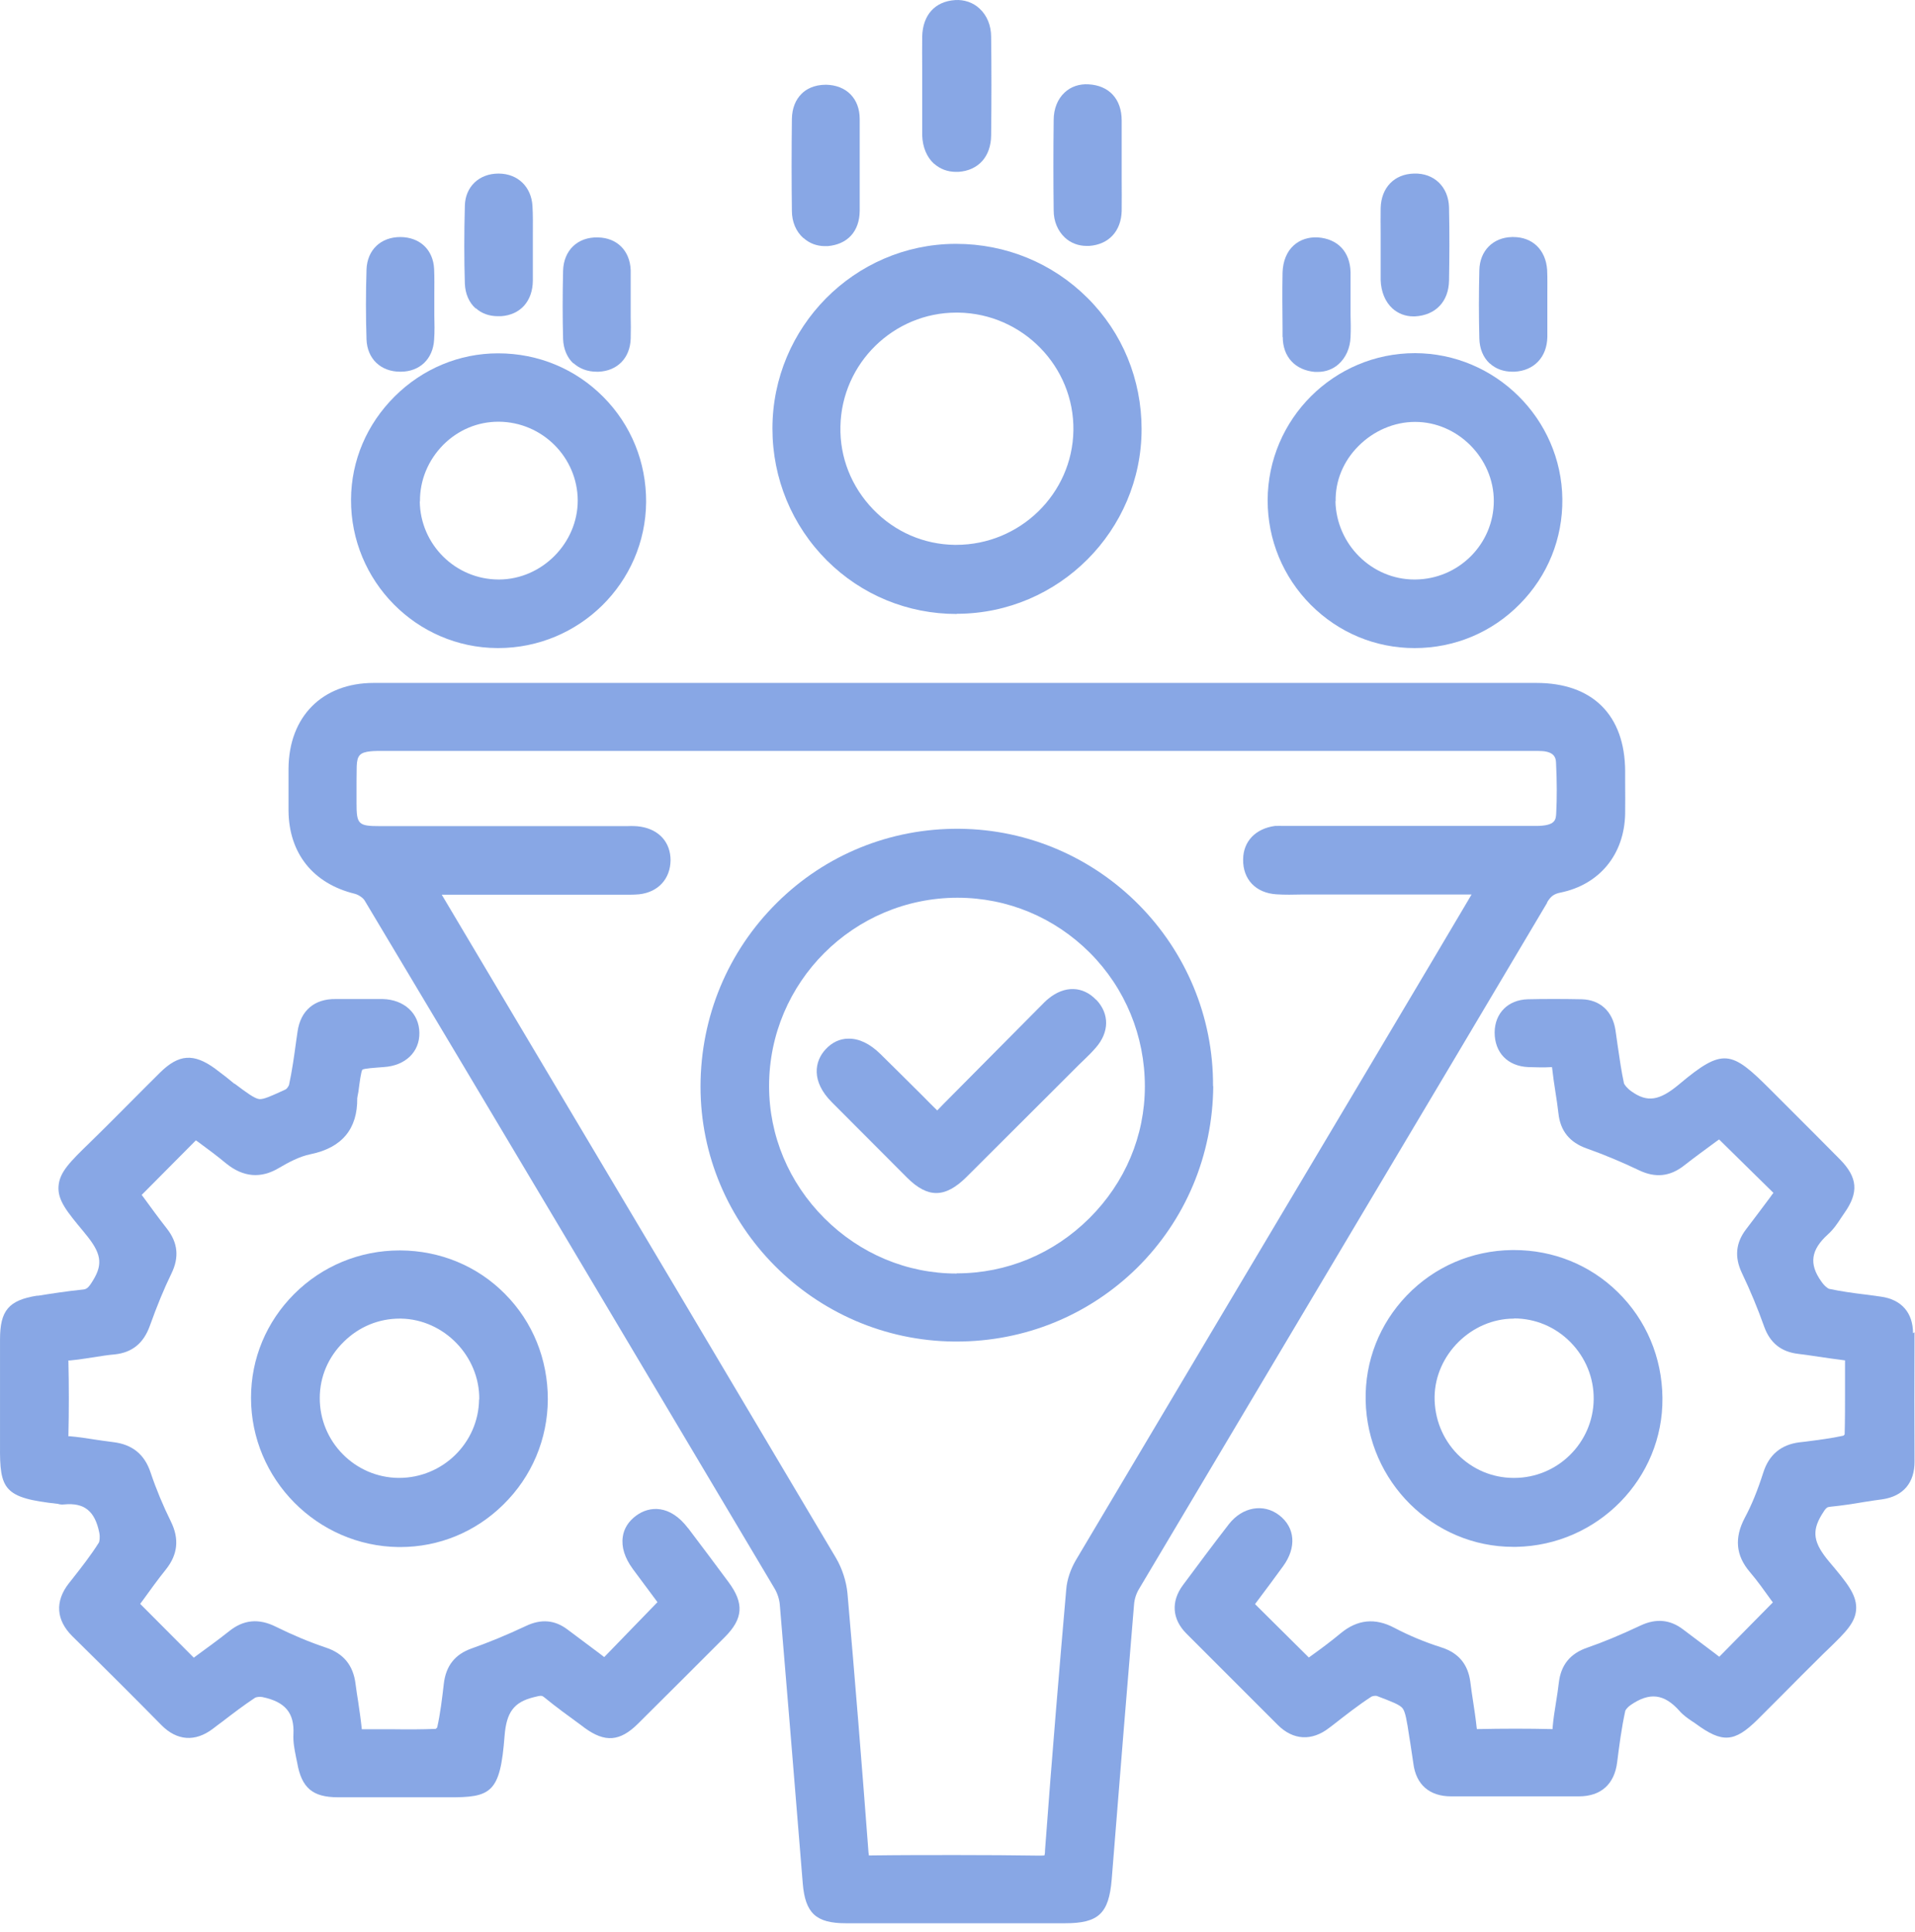
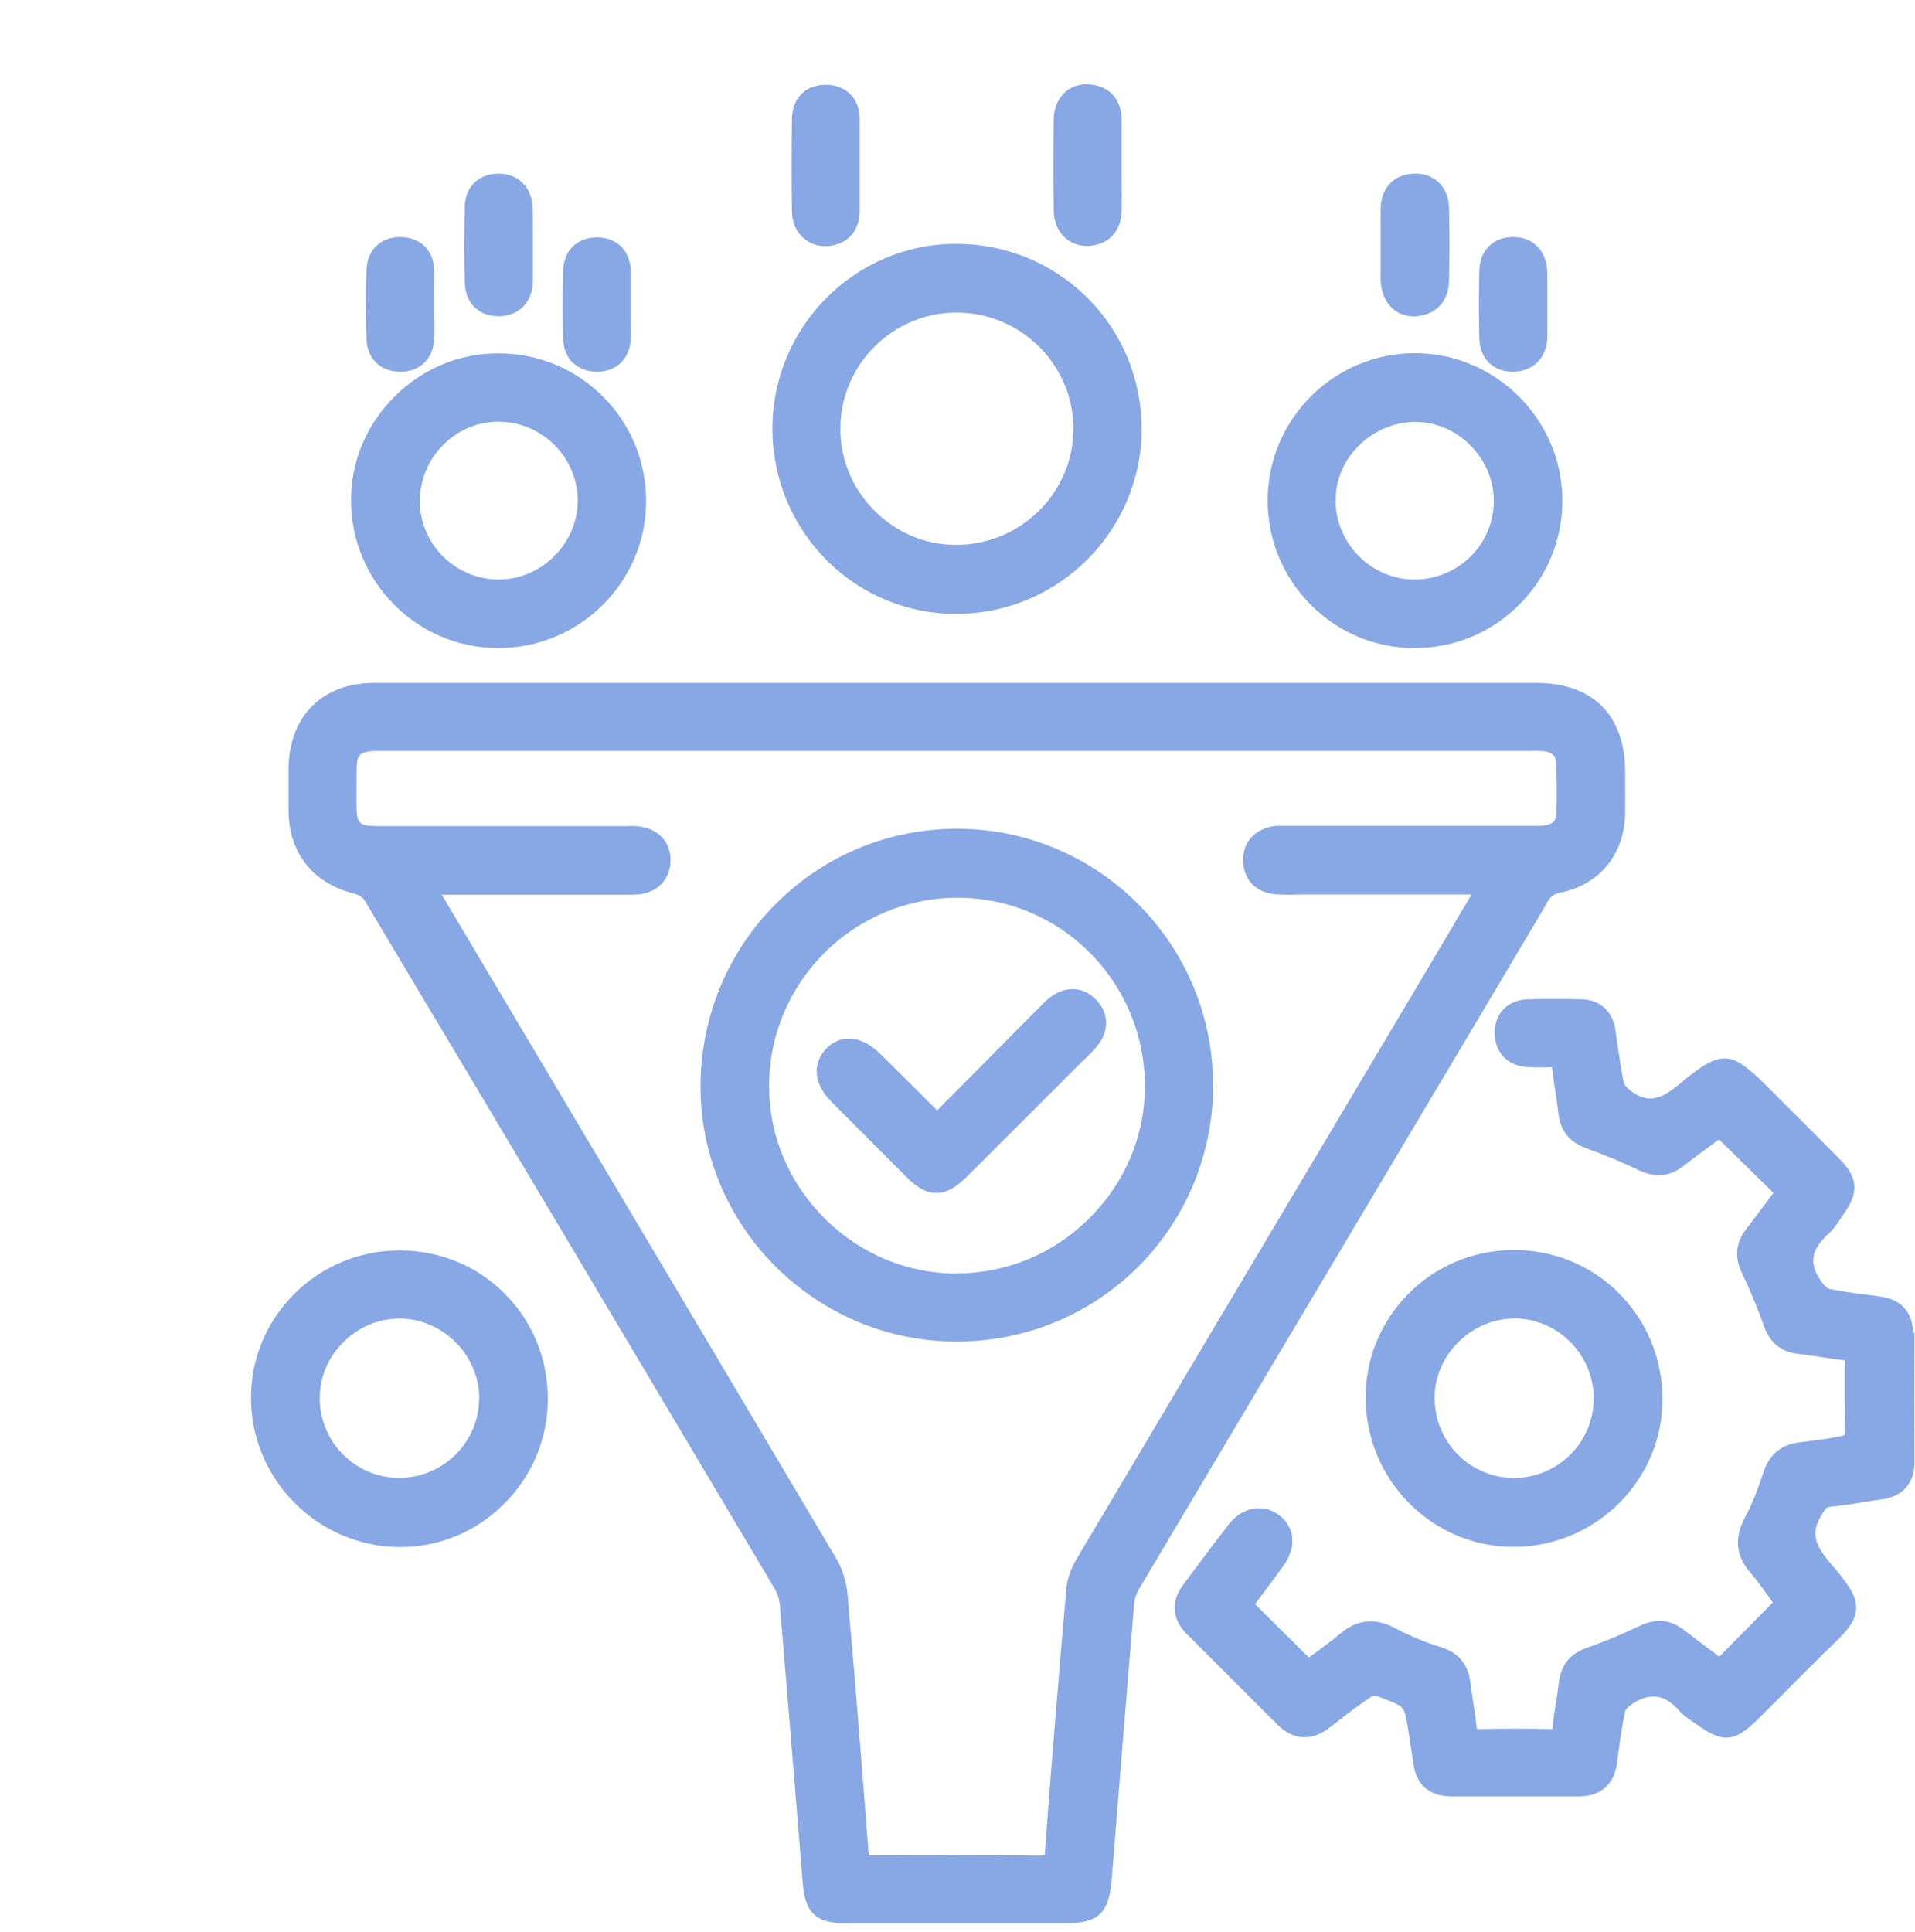
<svg xmlns="http://www.w3.org/2000/svg" width="113" height="114" viewBox="0 0 113 114" fill="none">
  <g opacity="0.5">
    <path d="M91.281 53.259C91.505 52.879 91.695 52.745 92.075 52.667C94.388 52.197 95.853 50.409 95.897 48.006C95.908 47.392 95.897 46.777 95.897 46.185C95.897 45.961 95.897 45.738 95.897 45.514C95.886 42.195 93.975 40.295 90.656 40.295C82.363 40.295 74.07 40.295 65.777 40.295H40.63C34.438 40.295 28.247 40.295 22.055 40.295C19.015 40.295 17.048 42.284 17.025 45.346C17.025 46.129 17.025 46.978 17.025 47.839C17.048 50.342 18.467 52.13 20.926 52.734C21.161 52.79 21.44 52.991 21.518 53.136C28.794 65.296 36.696 78.574 45.693 93.707C45.872 93.997 45.995 94.377 46.017 94.712C46.408 99.317 46.788 104 47.157 108.526L47.369 111.13C47.515 112.885 48.152 113.478 49.906 113.478C52.913 113.478 55.919 113.478 58.926 113.478C60.233 113.478 61.552 113.478 62.86 113.478C64.827 113.478 65.43 112.896 65.598 110.907C66.09 104.682 66.514 99.529 66.917 94.679C66.939 94.355 67.051 94.019 67.207 93.762C71.6 86.375 75.992 78.998 80.384 71.611C84.028 65.497 87.671 59.373 91.304 53.248L91.281 53.259ZM61.664 109.197C61.664 109.342 61.642 109.432 61.63 109.476C61.586 109.476 61.507 109.488 61.373 109.488C59.764 109.465 58.121 109.454 56.422 109.454C54.824 109.454 53.17 109.454 51.449 109.476C51.37 109.476 51.315 109.476 51.27 109.476C51.27 109.432 51.259 109.376 51.248 109.298C50.867 104.257 50.454 99.105 50.007 94.008C49.94 93.304 49.694 92.544 49.325 91.918C43.022 81.29 36.606 70.504 30.392 60.066L26.067 52.79H36.294C36.416 52.79 36.539 52.79 36.662 52.79C36.998 52.79 37.344 52.801 37.713 52.767C38.831 52.645 39.557 51.862 39.568 50.756C39.568 49.716 38.909 48.956 37.813 48.778C37.534 48.733 37.266 48.733 37.02 48.744C36.953 48.744 36.897 48.744 36.83 48.744H31.13C28.235 48.744 25.341 48.744 22.435 48.744C21.138 48.744 21.038 48.643 21.038 47.38C21.038 47.202 21.038 47.012 21.038 46.833C21.038 46.296 21.038 45.749 21.049 45.212C21.071 44.575 21.239 44.396 21.865 44.329C22.099 44.307 22.345 44.307 22.614 44.307H22.748C45.235 44.307 67.722 44.307 90.208 44.307C90.287 44.307 90.365 44.307 90.443 44.307C90.689 44.307 90.935 44.307 91.136 44.329C91.717 44.419 91.807 44.709 91.818 45C91.874 46.151 91.874 47.101 91.829 47.973C91.807 48.364 91.796 48.722 90.667 48.733C86.978 48.733 83.279 48.733 79.591 48.733H75.903C75.903 48.733 75.791 48.733 75.746 48.733C75.601 48.733 75.422 48.722 75.232 48.733C74.092 48.889 73.366 49.638 73.354 50.7C73.332 51.885 74.103 52.689 75.31 52.767C75.813 52.801 76.327 52.79 76.808 52.779C77.02 52.779 77.233 52.779 77.445 52.779H79.311C81.815 52.779 84.33 52.779 86.833 52.779L86.464 53.405C85.783 54.556 85.123 55.662 84.464 56.78L80.172 64C74.696 73.198 69.04 82.698 63.486 92.052C63.173 92.589 62.96 93.204 62.916 93.785C62.547 98.009 62.077 103.575 61.664 109.175V109.197Z" fill="#1150CB" />
    <path d="M112.883 78.664C112.883 77.457 112.202 76.675 110.994 76.507C110.693 76.463 110.391 76.429 110.089 76.384C109.34 76.295 108.636 76.194 107.943 76.049C107.876 76.038 107.664 75.893 107.474 75.613C106.736 74.585 106.848 73.747 107.865 72.83C108.2 72.528 108.435 72.171 108.647 71.847C108.714 71.757 108.77 71.657 108.837 71.567C109.687 70.36 109.62 69.477 108.58 68.416C107.664 67.488 106.725 66.549 105.82 65.644C105.373 65.197 104.926 64.75 104.479 64.303L104.456 64.28C102.165 61.989 101.673 61.799 99.08 63.979C97.918 64.951 97.203 65.063 96.264 64.392C95.996 64.202 95.85 63.99 95.828 63.923C95.672 63.207 95.571 62.481 95.459 61.721C95.415 61.408 95.37 61.095 95.325 60.782C95.157 59.664 94.409 58.983 93.325 58.96C92.173 58.938 91.134 58.938 90.15 58.96C88.988 58.994 88.206 59.776 88.195 60.916C88.195 62.112 88.966 62.906 90.173 62.962C90.598 62.973 91.089 62.995 91.581 62.962C91.637 63.453 91.704 63.945 91.782 64.426C91.849 64.862 91.916 65.286 91.961 65.7C92.073 66.728 92.621 67.41 93.638 67.767C94.677 68.136 95.716 68.572 96.722 69.053C97.683 69.511 98.544 69.421 99.371 68.773C99.997 68.281 100.634 67.823 101.237 67.376C101.305 67.332 101.372 67.276 101.439 67.231L104.646 70.383C104.579 70.472 104.512 70.55 104.456 70.64C103.987 71.266 103.506 71.914 103.026 72.54C102.422 73.333 102.344 74.171 102.78 75.099C103.294 76.172 103.73 77.234 104.099 78.273C104.445 79.234 105.093 79.76 106.099 79.882C106.502 79.927 106.915 79.994 107.306 80.05C107.809 80.128 108.323 80.195 108.837 80.263C108.849 80.263 108.86 80.263 108.871 80.263C108.871 80.877 108.871 81.503 108.871 82.107C108.871 82.934 108.871 83.794 108.849 84.632C108.826 84.666 108.793 84.7 108.77 84.711C108.055 84.867 107.329 84.957 106.569 85.057L106.177 85.102C105.105 85.236 104.389 85.828 104.054 86.868C103.707 87.952 103.361 88.801 102.959 89.55C102.333 90.735 102.422 91.774 103.249 92.746C103.707 93.283 104.11 93.853 104.512 94.412C104.546 94.457 104.579 94.501 104.613 94.546L101.45 97.754L101.204 97.564C100.578 97.094 99.941 96.614 99.304 96.133C98.555 95.563 97.728 95.485 96.834 95.898C95.571 96.491 94.599 96.893 93.66 97.217C92.654 97.564 92.106 98.234 91.983 99.285C91.939 99.665 91.883 100.045 91.816 100.447C91.737 100.928 91.659 101.431 91.615 101.945C91.615 101.978 91.615 102.001 91.615 102.023C91.615 102.023 91.603 102.023 91.592 102.023C90.184 101.989 88.698 101.989 87.178 102.023C87.166 102.023 87.155 102.023 87.144 102.023C87.144 102.001 87.144 101.967 87.133 101.922C87.077 101.397 86.999 100.872 86.921 100.369C86.865 100.011 86.809 99.631 86.764 99.262C86.63 98.201 86.071 97.53 85.065 97.206C84.048 96.882 83.121 96.491 82.293 96.055C81.142 95.44 80.092 95.552 79.097 96.379C78.561 96.826 77.991 97.251 77.432 97.653C77.365 97.698 77.298 97.754 77.231 97.798L74.056 94.647C74.135 94.546 74.213 94.445 74.291 94.334C74.761 93.708 75.252 93.048 75.722 92.4C76.515 91.305 76.426 90.131 75.487 89.405C74.559 88.689 73.308 88.913 72.514 89.93C71.587 91.126 70.681 92.344 69.809 93.518C69.083 94.49 69.161 95.541 70.011 96.39L70.514 96.893C72.145 98.525 73.766 100.145 75.398 101.777C76.303 102.682 77.409 102.749 78.438 101.945L78.617 101.811C79.365 101.229 80.125 100.626 80.919 100.112C80.986 100.067 81.176 100.045 81.243 100.067C82.126 100.402 82.595 100.581 82.763 100.794C82.93 101.006 83.02 101.553 83.154 102.448L83.221 102.861C83.277 103.252 83.344 103.666 83.4 104.057C83.556 105.298 84.35 105.991 85.624 105.991H85.635C88.128 105.991 90.62 105.991 93.157 105.991H93.168C94.465 105.991 95.269 105.275 95.426 103.968C95.549 102.995 95.683 101.956 95.906 100.939C95.929 100.883 96.04 100.726 96.219 100.604C97.337 99.832 98.198 99.933 99.103 100.95C99.326 101.207 99.594 101.386 99.818 101.542C99.896 101.598 99.975 101.643 100.053 101.699C101.629 102.861 102.344 102.816 103.719 101.453C104.177 100.995 104.624 100.548 105.082 100.089C105.909 99.251 106.77 98.391 107.619 97.552L107.876 97.306C108.938 96.278 109.519 95.708 109.53 94.87C109.53 94.054 108.972 93.372 107.943 92.154C107.005 91.037 106.893 90.366 107.496 89.371C107.764 88.924 107.82 88.924 108.01 88.902C108.681 88.835 109.352 88.734 110 88.622C110.346 88.567 110.704 88.511 111.062 88.466C112.302 88.287 112.984 87.494 112.973 86.219C112.962 83.939 112.962 81.525 112.973 78.608L112.883 78.664Z" fill="#1150CB" />
-     <path d="M40.605 90.174C39.532 88.755 38.314 88.856 37.543 89.425C37.096 89.75 36.816 90.186 36.749 90.677C36.66 91.281 36.861 91.918 37.342 92.577C37.811 93.214 38.292 93.851 38.705 94.41C38.739 94.455 38.761 94.488 38.795 94.533L35.654 97.774C35.576 97.707 35.486 97.651 35.408 97.584C34.782 97.115 34.134 96.634 33.497 96.154C32.748 95.584 31.943 95.505 31.027 95.941C29.887 96.478 28.848 96.903 27.842 97.26C26.847 97.607 26.311 98.288 26.188 99.35C26.087 100.211 25.986 101.094 25.796 101.932C25.774 101.954 25.741 101.988 25.707 102.01C24.88 102.044 24.019 102.044 23.203 102.032C22.6 102.032 21.963 102.032 21.348 102.032C21.348 102.032 21.348 102.021 21.348 102.01C21.292 101.474 21.214 100.937 21.136 100.412C21.08 100.065 21.024 99.697 20.979 99.35C20.845 98.266 20.275 97.562 19.236 97.215C18.264 96.891 17.258 96.467 16.263 95.975C15.268 95.483 14.374 95.561 13.525 96.243C12.932 96.713 12.306 97.171 11.692 97.618C11.602 97.685 11.524 97.741 11.435 97.808L8.272 94.634C8.339 94.544 8.395 94.466 8.462 94.377C8.887 93.784 9.334 93.17 9.792 92.6C10.496 91.717 10.585 90.789 10.082 89.772C9.624 88.844 9.222 87.883 8.887 86.888C8.529 85.804 7.802 85.223 6.674 85.089C6.305 85.044 5.936 84.989 5.556 84.933C5.087 84.854 4.606 84.787 4.114 84.743C4.081 84.743 4.058 84.743 4.036 84.743C4.036 84.743 4.036 84.72 4.036 84.709C4.07 83.245 4.07 81.758 4.036 80.294V80.272C4.058 80.272 4.092 80.272 4.125 80.272C4.606 80.227 5.075 80.149 5.534 80.082C5.958 80.015 6.361 79.948 6.774 79.914C7.802 79.803 8.473 79.255 8.842 78.227C9.267 77.042 9.68 76.036 10.116 75.142C10.585 74.181 10.496 73.32 9.848 72.493C9.356 71.867 8.887 71.219 8.462 70.638C8.428 70.593 8.395 70.549 8.361 70.504L11.558 67.285C11.558 67.285 11.658 67.352 11.703 67.386C12.251 67.788 12.809 68.202 13.346 68.649C14.352 69.465 15.402 69.554 16.475 68.906C16.989 68.604 17.66 68.235 18.331 68.101C20.175 67.721 21.102 66.615 21.08 64.793C21.08 64.77 21.091 64.703 21.102 64.659C21.113 64.58 21.136 64.502 21.147 64.424C21.225 63.832 21.303 63.228 21.382 63.116C21.505 63.038 22.086 63.005 22.645 62.96C23.919 62.882 24.768 62.066 24.746 60.937C24.735 59.797 23.852 58.981 22.589 58.947C22.108 58.947 21.616 58.947 21.147 58.947C20.711 58.947 20.264 58.947 19.817 58.947C18.565 58.925 17.738 59.618 17.559 60.859C17.526 61.06 17.503 61.272 17.47 61.473C17.358 62.312 17.235 63.183 17.056 64.01C17.034 64.089 16.922 64.245 16.855 64.279C16.006 64.67 15.548 64.882 15.291 64.849C15.022 64.815 14.575 64.491 13.849 63.943H13.826C13.67 63.809 13.502 63.686 13.346 63.552C13.134 63.385 12.91 63.217 12.687 63.049C11.424 62.133 10.552 62.2 9.457 63.273C8.887 63.832 8.328 64.402 7.769 64.96C6.975 65.754 6.16 66.581 5.344 67.374L5.321 67.397C4.114 68.57 3.522 69.152 3.455 69.979C3.388 70.817 3.947 71.487 4.952 72.695L5.031 72.795C5.97 73.924 6.081 74.561 5.511 75.511C5.198 76.036 5.098 76.07 4.852 76.092C3.98 76.181 3.097 76.316 2.259 76.45H2.181C0.515 76.718 0.001 77.322 0.001 79.031C0.001 80.294 0.001 81.557 0.001 82.809C0.001 83.424 0.001 84.038 0.001 84.653C0.001 84.888 0.001 85.089 0.001 85.29C-0.021 87.894 0.225 88.386 3.421 88.733C3.488 88.755 3.622 88.788 3.79 88.766C4.975 88.654 5.601 89.157 5.858 90.431C5.914 90.711 5.869 90.979 5.824 91.035C5.366 91.761 4.807 92.477 4.271 93.158L4.058 93.427C3.231 94.488 3.31 95.595 4.271 96.545C6.383 98.624 8.004 100.244 9.524 101.787C10.44 102.714 11.513 102.792 12.552 102.01C12.731 101.876 12.91 101.731 13.1 101.597C13.726 101.116 14.385 100.613 15.045 100.177C15.112 100.132 15.324 100.099 15.481 100.132C16.833 100.412 17.381 101.071 17.314 102.334C17.291 102.792 17.381 103.239 17.459 103.631C17.481 103.754 17.515 103.888 17.537 104.011C17.794 105.486 18.442 106.045 19.94 106.045C20.778 106.045 21.628 106.045 22.455 106.045C23.584 106.045 24.668 106.045 25.662 106.045C25.942 106.045 26.199 106.045 26.433 106.045C28.993 106.067 29.518 105.788 29.775 102.412C29.887 101.027 30.323 100.434 31.485 100.144C31.955 100.021 31.977 100.043 32.111 100.144C32.804 100.714 33.531 101.239 34.235 101.753L34.503 101.954C35.699 102.826 36.582 102.759 37.643 101.708C39.365 99.998 41.052 98.311 42.773 96.59C43.858 95.505 43.913 94.6 42.997 93.36C42.215 92.298 41.41 91.236 40.594 90.152L40.605 90.174Z" fill="#1150CB" />
    <path d="M56.444 36.216H56.488C62.479 36.194 67.352 31.309 67.363 25.33C67.363 22.391 66.234 19.63 64.166 17.574C62.099 15.517 59.349 14.388 56.41 14.388C56.388 14.388 56.376 14.388 56.354 14.388C50.408 14.422 45.58 19.306 45.58 25.285C45.58 28.236 46.731 31.008 48.799 33.075C50.844 35.109 53.56 36.227 56.455 36.227L56.444 36.216ZM49.592 25.151C49.671 21.43 52.733 18.445 56.432 18.445C56.466 18.445 56.511 18.445 56.544 18.445C60.344 18.501 63.395 21.631 63.339 25.397C63.283 29.13 60.188 32.148 56.421 32.148C56.388 32.148 56.365 32.148 56.332 32.148C54.521 32.125 52.811 31.388 51.526 30.058C50.241 28.728 49.548 26.984 49.592 25.162V25.151Z" fill="#1150CB" />
    <path d="M89.301 91.27C89.357 91.27 89.413 91.27 89.469 91.27C94.275 91.18 98.153 87.235 98.097 82.474C98.075 80.094 97.136 77.869 95.448 76.226C93.817 74.628 91.648 73.757 89.346 73.757C89.301 73.757 89.257 73.757 89.212 73.757C86.843 73.79 84.641 74.74 83.009 76.439C81.4 78.115 80.539 80.306 80.584 82.63C80.684 87.425 84.574 91.27 89.29 91.27H89.301ZM89.335 77.791C90.587 77.791 91.771 78.283 92.665 79.188C93.56 80.094 94.051 81.289 94.04 82.552C94.018 85.123 91.917 87.202 89.346 87.202H89.324C88.061 87.202 86.887 86.699 86.004 85.805C85.121 84.899 84.641 83.703 84.652 82.418C84.686 79.926 86.831 77.802 89.335 77.802H89.346L89.335 77.791Z" fill="#1150CB" />
    <path d="M23.586 73.779C21.228 73.779 19.015 74.695 17.36 76.349C15.718 77.992 14.812 80.16 14.812 82.474C14.812 87.28 18.724 91.225 23.519 91.281C23.552 91.281 23.586 91.281 23.619 91.281C25.899 91.281 28.056 90.398 29.699 88.777C31.387 87.123 32.315 84.91 32.326 82.563C32.326 80.205 31.443 78.003 29.8 76.349C28.168 74.695 25.966 73.79 23.619 73.779H23.586ZM28.269 82.575C28.235 85.134 26.123 87.201 23.552 87.201C23.541 87.201 23.53 87.201 23.519 87.201C20.948 87.179 18.858 85.067 18.869 82.485C18.869 81.233 19.372 80.06 20.289 79.166C21.183 78.283 22.345 77.802 23.586 77.802C23.608 77.802 23.642 77.802 23.664 77.802C26.201 77.847 28.313 80.026 28.28 82.575H28.269Z" fill="#1150CB" />
    <path d="M29.352 38.238C29.352 38.238 29.386 38.238 29.397 38.238C34.181 38.238 38.092 34.383 38.126 29.621C38.137 27.274 37.243 25.073 35.6 23.419C33.957 21.764 31.755 20.848 29.397 20.848H29.386C27.106 20.848 24.938 21.753 23.295 23.385C21.641 25.028 20.724 27.185 20.713 29.476C20.691 34.282 24.569 38.216 29.352 38.238ZM24.781 29.588C24.77 28.336 25.262 27.151 26.156 26.246C27.039 25.363 28.19 24.883 29.408 24.883C29.419 24.883 29.431 24.883 29.442 24.883C32.001 24.905 34.08 26.984 34.091 29.532C34.091 32.047 31.979 34.181 29.453 34.193H29.431C26.882 34.193 24.803 32.136 24.77 29.588H24.781Z" fill="#1150CB" />
    <path d="M83.474 38.239C85.832 38.239 88.045 37.311 89.688 35.634C91.331 33.969 92.214 31.779 92.191 29.443C92.135 24.704 88.235 20.848 83.496 20.837C78.713 20.837 74.812 24.726 74.801 29.521C74.801 31.846 75.706 34.036 77.349 35.69C78.992 37.333 81.16 38.239 83.474 38.239ZM78.813 29.577C78.791 28.381 79.26 27.219 80.154 26.325C81.049 25.419 82.267 24.894 83.496 24.894H83.507C86.022 24.894 88.146 27.04 88.146 29.555C88.146 32.103 86.067 34.181 83.496 34.193C83.496 34.193 83.474 34.193 83.463 34.193C80.948 34.193 78.858 32.125 78.802 29.577H78.813Z" fill="#1150CB" />
-     <path d="M55.121 9.66C55.468 9.973 55.915 10.141 56.407 10.141C56.451 10.141 56.507 10.141 56.552 10.141C57.736 10.063 58.474 9.236 58.485 7.984C58.508 5.972 58.508 4.016 58.485 2.172C58.485 1.502 58.239 0.909 57.803 0.507C57.423 0.149 56.898 -0.03 56.362 0.004C55.166 0.082 54.451 0.887 54.417 2.15C54.406 2.798 54.417 3.457 54.417 4.095C54.417 4.396 54.417 4.709 54.417 5.011C54.417 5.29 54.417 5.581 54.417 5.86C54.417 6.553 54.417 7.269 54.417 7.984C54.439 8.677 54.685 9.269 55.11 9.66H55.121Z" fill="#1150CB" />
    <path d="M47.41 14.041C47.756 14.354 48.192 14.522 48.672 14.522C48.728 14.522 48.784 14.522 48.84 14.522C50.014 14.421 50.718 13.65 50.729 12.443C50.729 11.772 50.729 11.113 50.729 10.442V9.783C50.729 9.47 50.729 9.157 50.729 8.844C50.729 8.241 50.729 7.637 50.729 7.022C50.729 5.815 49.947 5.022 48.739 5C48.013 5 47.555 5.279 47.309 5.525C46.94 5.882 46.739 6.397 46.728 7.011C46.705 8.967 46.705 10.744 46.728 12.443C46.728 13.091 46.974 13.661 47.398 14.041H47.41Z" fill="#1150CB" />
    <path d="M62.835 14.018C63.181 14.342 63.639 14.51 64.12 14.51C64.165 14.51 64.209 14.51 64.265 14.51C65.427 14.431 66.154 13.638 66.188 12.453C66.199 11.827 66.188 11.19 66.188 10.564C66.188 10.296 66.188 10.039 66.188 9.771V8.899C66.188 8.307 66.188 7.703 66.188 7.111C66.188 5.848 65.45 5.043 64.232 4.976C63.695 4.943 63.192 5.11 62.823 5.457C62.41 5.837 62.175 6.418 62.175 7.077C62.153 8.91 62.153 10.71 62.175 12.42C62.175 13.068 62.421 13.627 62.835 14.018Z" fill="#1150CB" />
    <path d="M81.47 14.399V14.823C81.47 14.891 81.47 14.969 81.47 15.036C81.47 15.517 81.47 16.019 81.47 16.522C81.492 17.215 81.738 17.808 82.163 18.199C82.498 18.501 82.934 18.668 83.392 18.668C83.426 18.668 83.459 18.668 83.493 18.668C84.711 18.601 85.482 17.797 85.504 16.556C85.527 15.282 85.538 13.784 85.504 12.231C85.471 11.024 84.622 10.208 83.448 10.241C82.275 10.264 81.503 11.068 81.47 12.275C81.459 12.767 81.47 13.27 81.47 13.751C81.47 13.963 81.47 14.175 81.47 14.388V14.399Z" fill="#1150CB" />
    <path d="M28.078 18.188C28.425 18.501 28.872 18.657 29.386 18.657C29.442 18.657 29.509 18.657 29.565 18.657C30.705 18.579 31.431 17.775 31.442 16.556C31.442 16.065 31.442 15.573 31.442 15.092V14.466C31.442 14.243 31.442 14.008 31.442 13.785C31.442 13.248 31.454 12.7 31.42 12.153C31.353 11.024 30.559 10.253 29.442 10.242C29.431 10.242 29.419 10.242 29.408 10.242C28.268 10.242 27.452 11.024 27.43 12.142C27.385 13.807 27.385 15.305 27.43 16.735C27.452 17.328 27.676 17.853 28.067 18.199L28.078 18.188Z" fill="#1150CB" />
    <path d="M33.841 21.43C34.199 21.754 34.668 21.933 35.216 21.933C35.249 21.933 35.283 21.933 35.316 21.933C36.434 21.888 37.183 21.117 37.216 19.977C37.227 19.53 37.227 19.083 37.216 18.658C37.216 18.457 37.216 18.256 37.216 18.066C37.216 17.865 37.216 17.663 37.216 17.451C37.216 16.959 37.216 16.456 37.216 15.942C37.172 14.791 36.411 14.031 35.283 14.009C34.087 13.975 33.26 14.769 33.226 15.976C33.193 17.429 33.193 18.748 33.226 19.999C33.249 20.592 33.461 21.095 33.83 21.441L33.841 21.43Z" fill="#1150CB" />
-     <path d="M75.692 19.876C75.692 21.061 76.43 21.843 77.592 21.944C77.648 21.944 77.704 21.944 77.76 21.944C78.218 21.944 78.654 21.787 78.989 21.485C79.414 21.105 79.671 20.535 79.693 19.887C79.716 19.429 79.704 18.982 79.693 18.546C79.693 18.356 79.693 18.155 79.693 17.965C79.693 17.775 79.693 17.585 79.693 17.395C79.693 16.959 79.693 16.501 79.693 16.053C79.66 14.858 78.944 14.098 77.771 14.008C77.223 13.975 76.709 14.142 76.34 14.478C75.927 14.847 75.703 15.416 75.681 16.076C75.659 17.171 75.67 18.289 75.681 19.362V19.887L75.692 19.876Z" fill="#1150CB" />
    <path d="M87.907 21.44C88.254 21.764 88.723 21.932 89.249 21.932C89.282 21.932 89.327 21.932 89.36 21.932C90.523 21.876 91.283 21.071 91.305 19.887C91.305 19.451 91.305 19.026 91.305 18.601C91.305 18.389 91.305 18.188 91.305 17.975C91.305 17.774 91.305 17.584 91.305 17.383C91.305 16.914 91.316 16.422 91.294 15.93C91.216 14.745 90.433 13.986 89.293 13.986C89.271 13.986 89.249 13.986 89.226 13.986C88.097 14.008 87.315 14.801 87.293 15.941C87.259 17.305 87.259 18.657 87.293 19.965C87.304 20.568 87.516 21.082 87.896 21.44H87.907Z" fill="#1150CB" />
    <path d="M23.617 21.932H23.639C24.768 21.932 25.55 21.183 25.617 20.043C25.651 19.551 25.64 19.071 25.628 18.601C25.628 18.4 25.628 18.199 25.628 17.998V17.584C25.628 17.517 25.628 17.439 25.628 17.372C25.628 16.88 25.64 16.377 25.617 15.874C25.561 14.734 24.779 13.997 23.628 13.986C22.465 13.986 21.672 14.746 21.627 15.897C21.583 17.294 21.583 18.68 21.627 20.032C21.672 21.172 22.465 21.932 23.617 21.932Z" fill="#1150CB" />
    <path d="M71.579 64.089C71.624 55.785 64.907 48.968 56.603 48.901C52.546 48.867 48.712 50.421 45.84 53.271C42.945 56.143 41.347 59.988 41.336 64.089C41.325 72.326 48.042 79.088 56.312 79.155C56.357 79.155 56.402 79.155 56.446 79.155C60.47 79.155 64.236 77.613 67.086 74.819C69.959 71.98 71.557 68.169 71.591 64.089H71.579ZM56.446 75.143C53.518 75.143 50.746 73.98 48.645 71.879C46.544 69.778 45.382 67.006 45.382 64.078C45.382 57.953 50.367 52.98 56.491 52.969C59.453 52.969 62.225 54.131 64.315 56.221C66.405 58.322 67.556 61.128 67.556 64.1C67.556 67.018 66.393 69.778 64.281 71.879C62.169 73.98 59.397 75.132 56.458 75.132L56.446 75.143Z" fill="#1150CB" />
    <path d="M64.692 59.004C63.898 58.166 62.814 58.144 61.864 58.926C61.696 59.06 61.562 59.205 61.417 59.351L61.327 59.44C59.45 61.329 57.572 63.229 55.683 65.129L55.303 65.52C55.002 65.218 54.689 64.916 54.387 64.603C53.582 63.799 52.766 62.994 51.95 62.189C51.325 61.575 50.687 61.273 50.062 61.284C49.559 61.284 49.089 61.508 48.72 61.91C48.072 62.603 47.837 63.788 49.089 65.039C50.565 66.526 52.051 68.001 53.526 69.487C54.13 70.091 54.689 70.393 55.247 70.393C55.817 70.393 56.387 70.08 57.013 69.465C58.723 67.755 60.444 66.045 62.154 64.335L63.686 62.804C63.775 62.715 63.864 62.636 63.954 62.547C64.189 62.324 64.434 62.078 64.658 61.821C65.463 60.904 65.474 59.82 64.692 58.993V59.004Z" fill="#1150CB" />
  </g>
</svg>